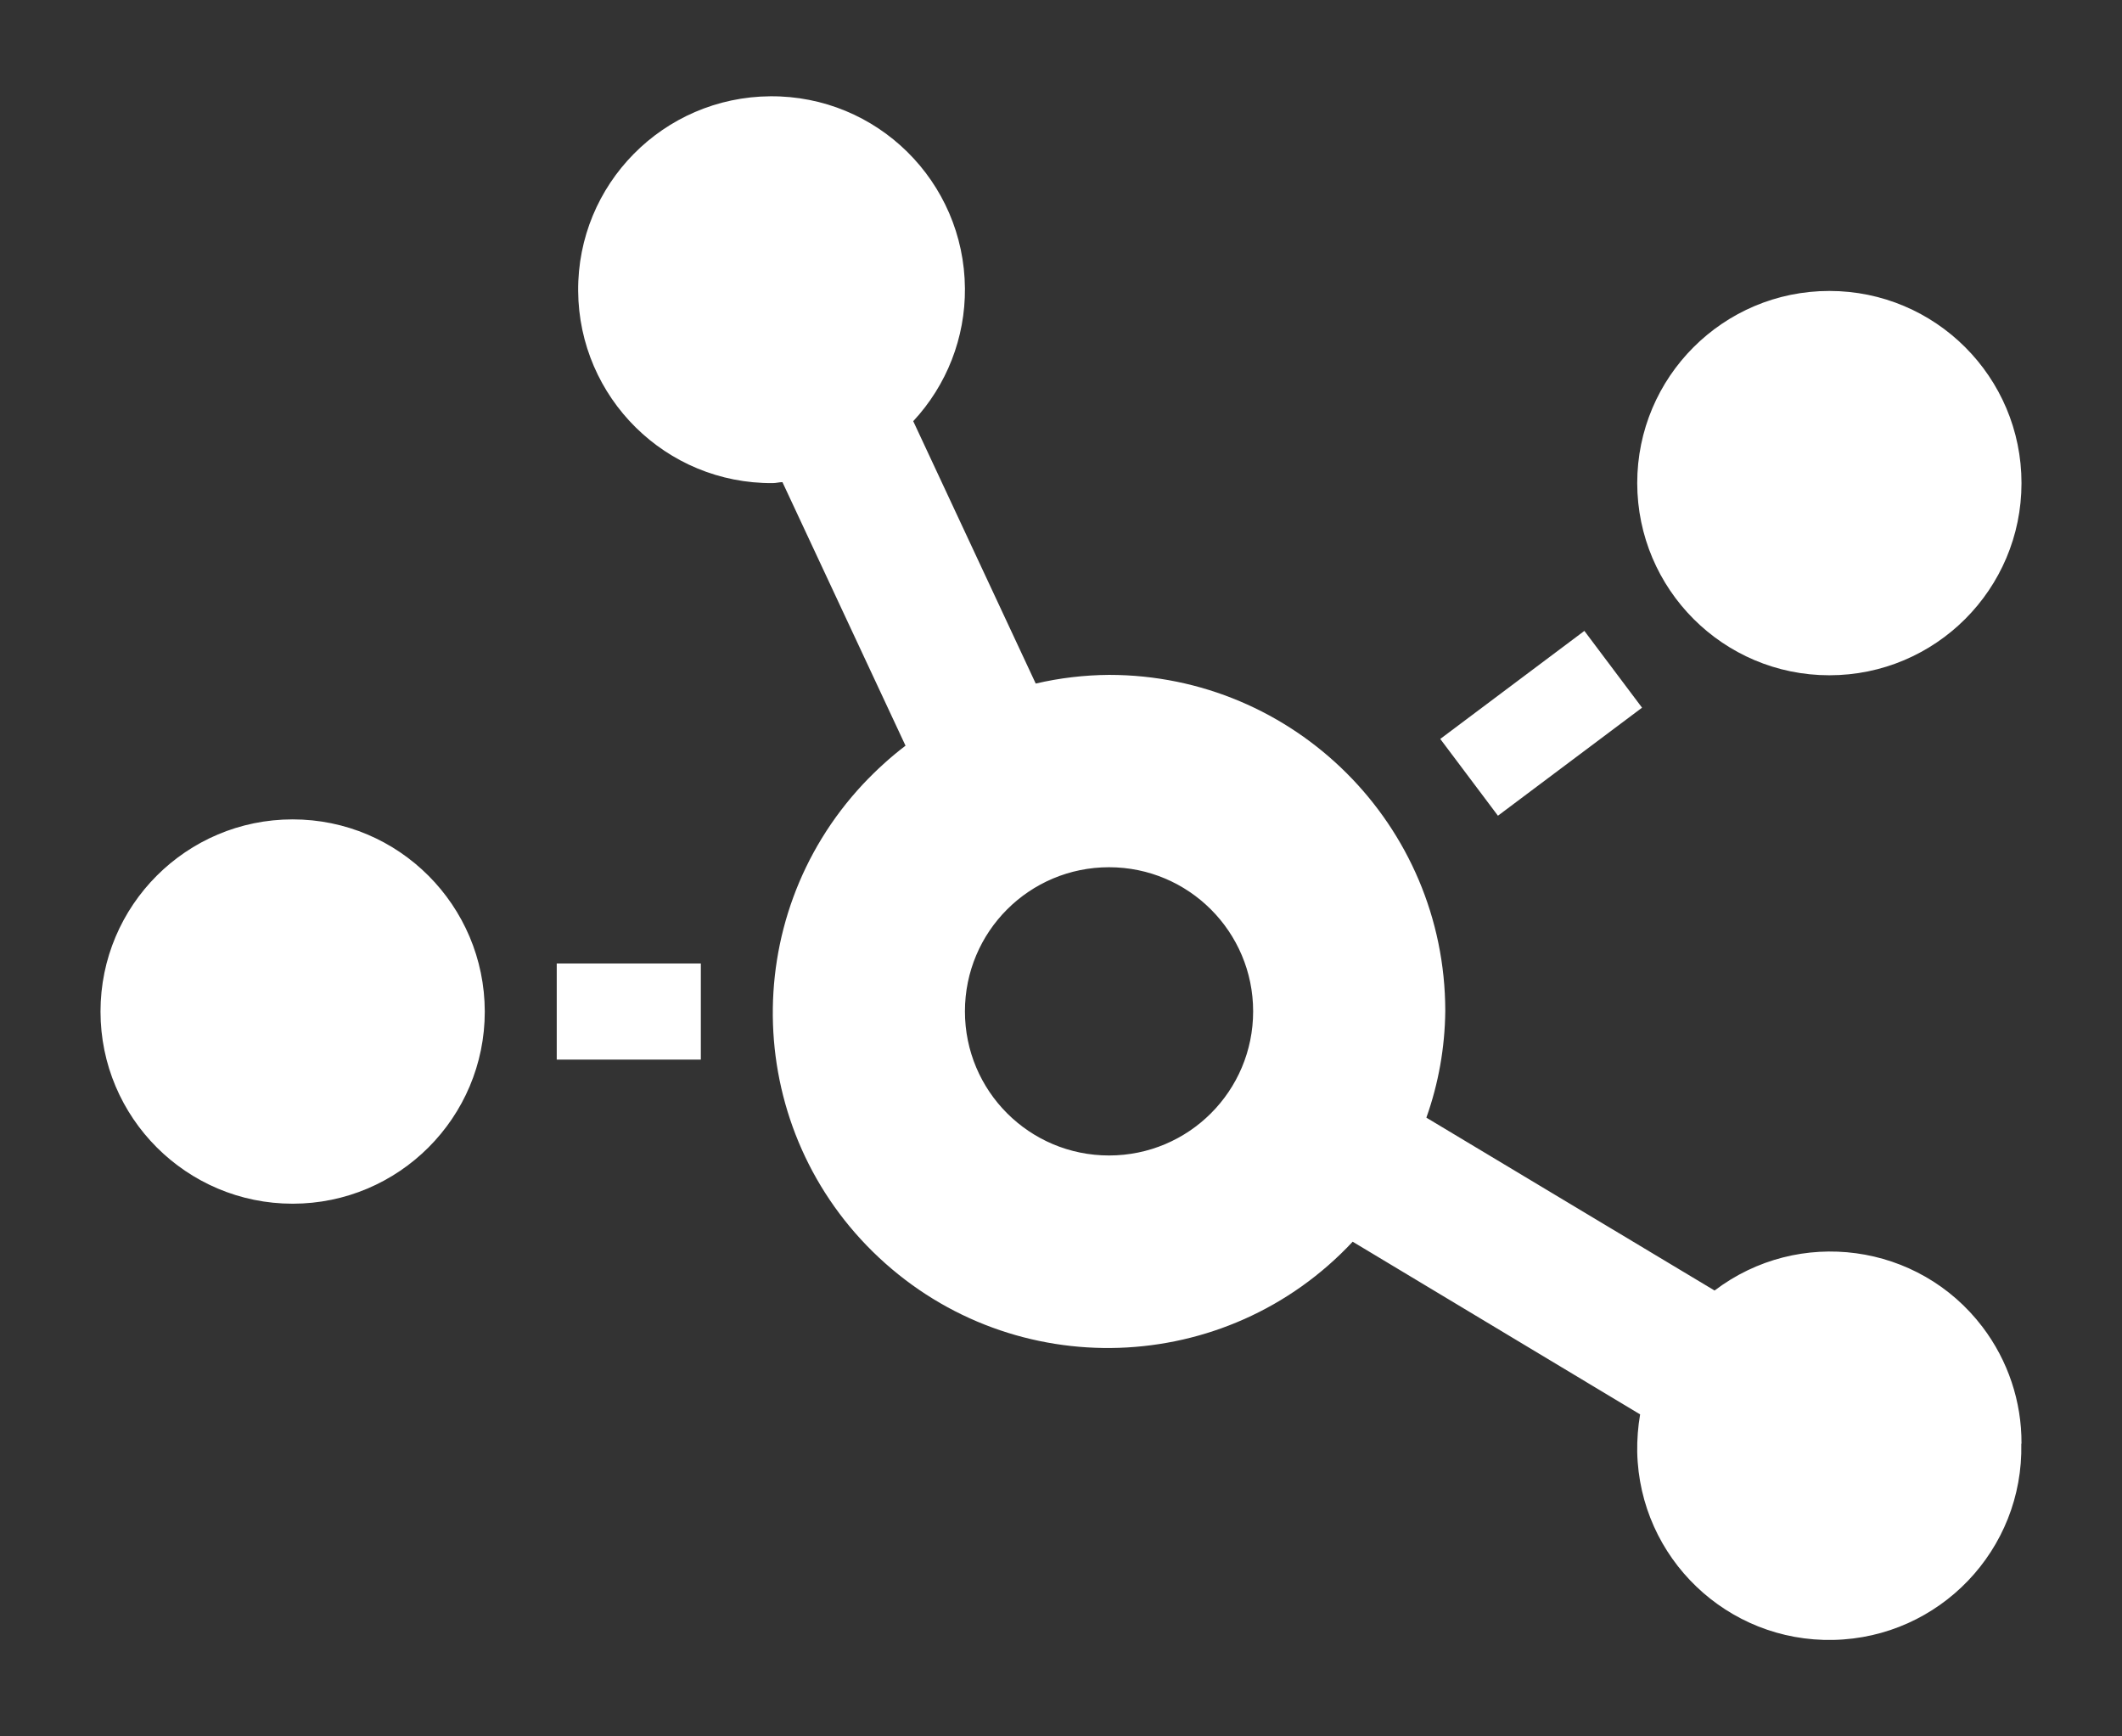
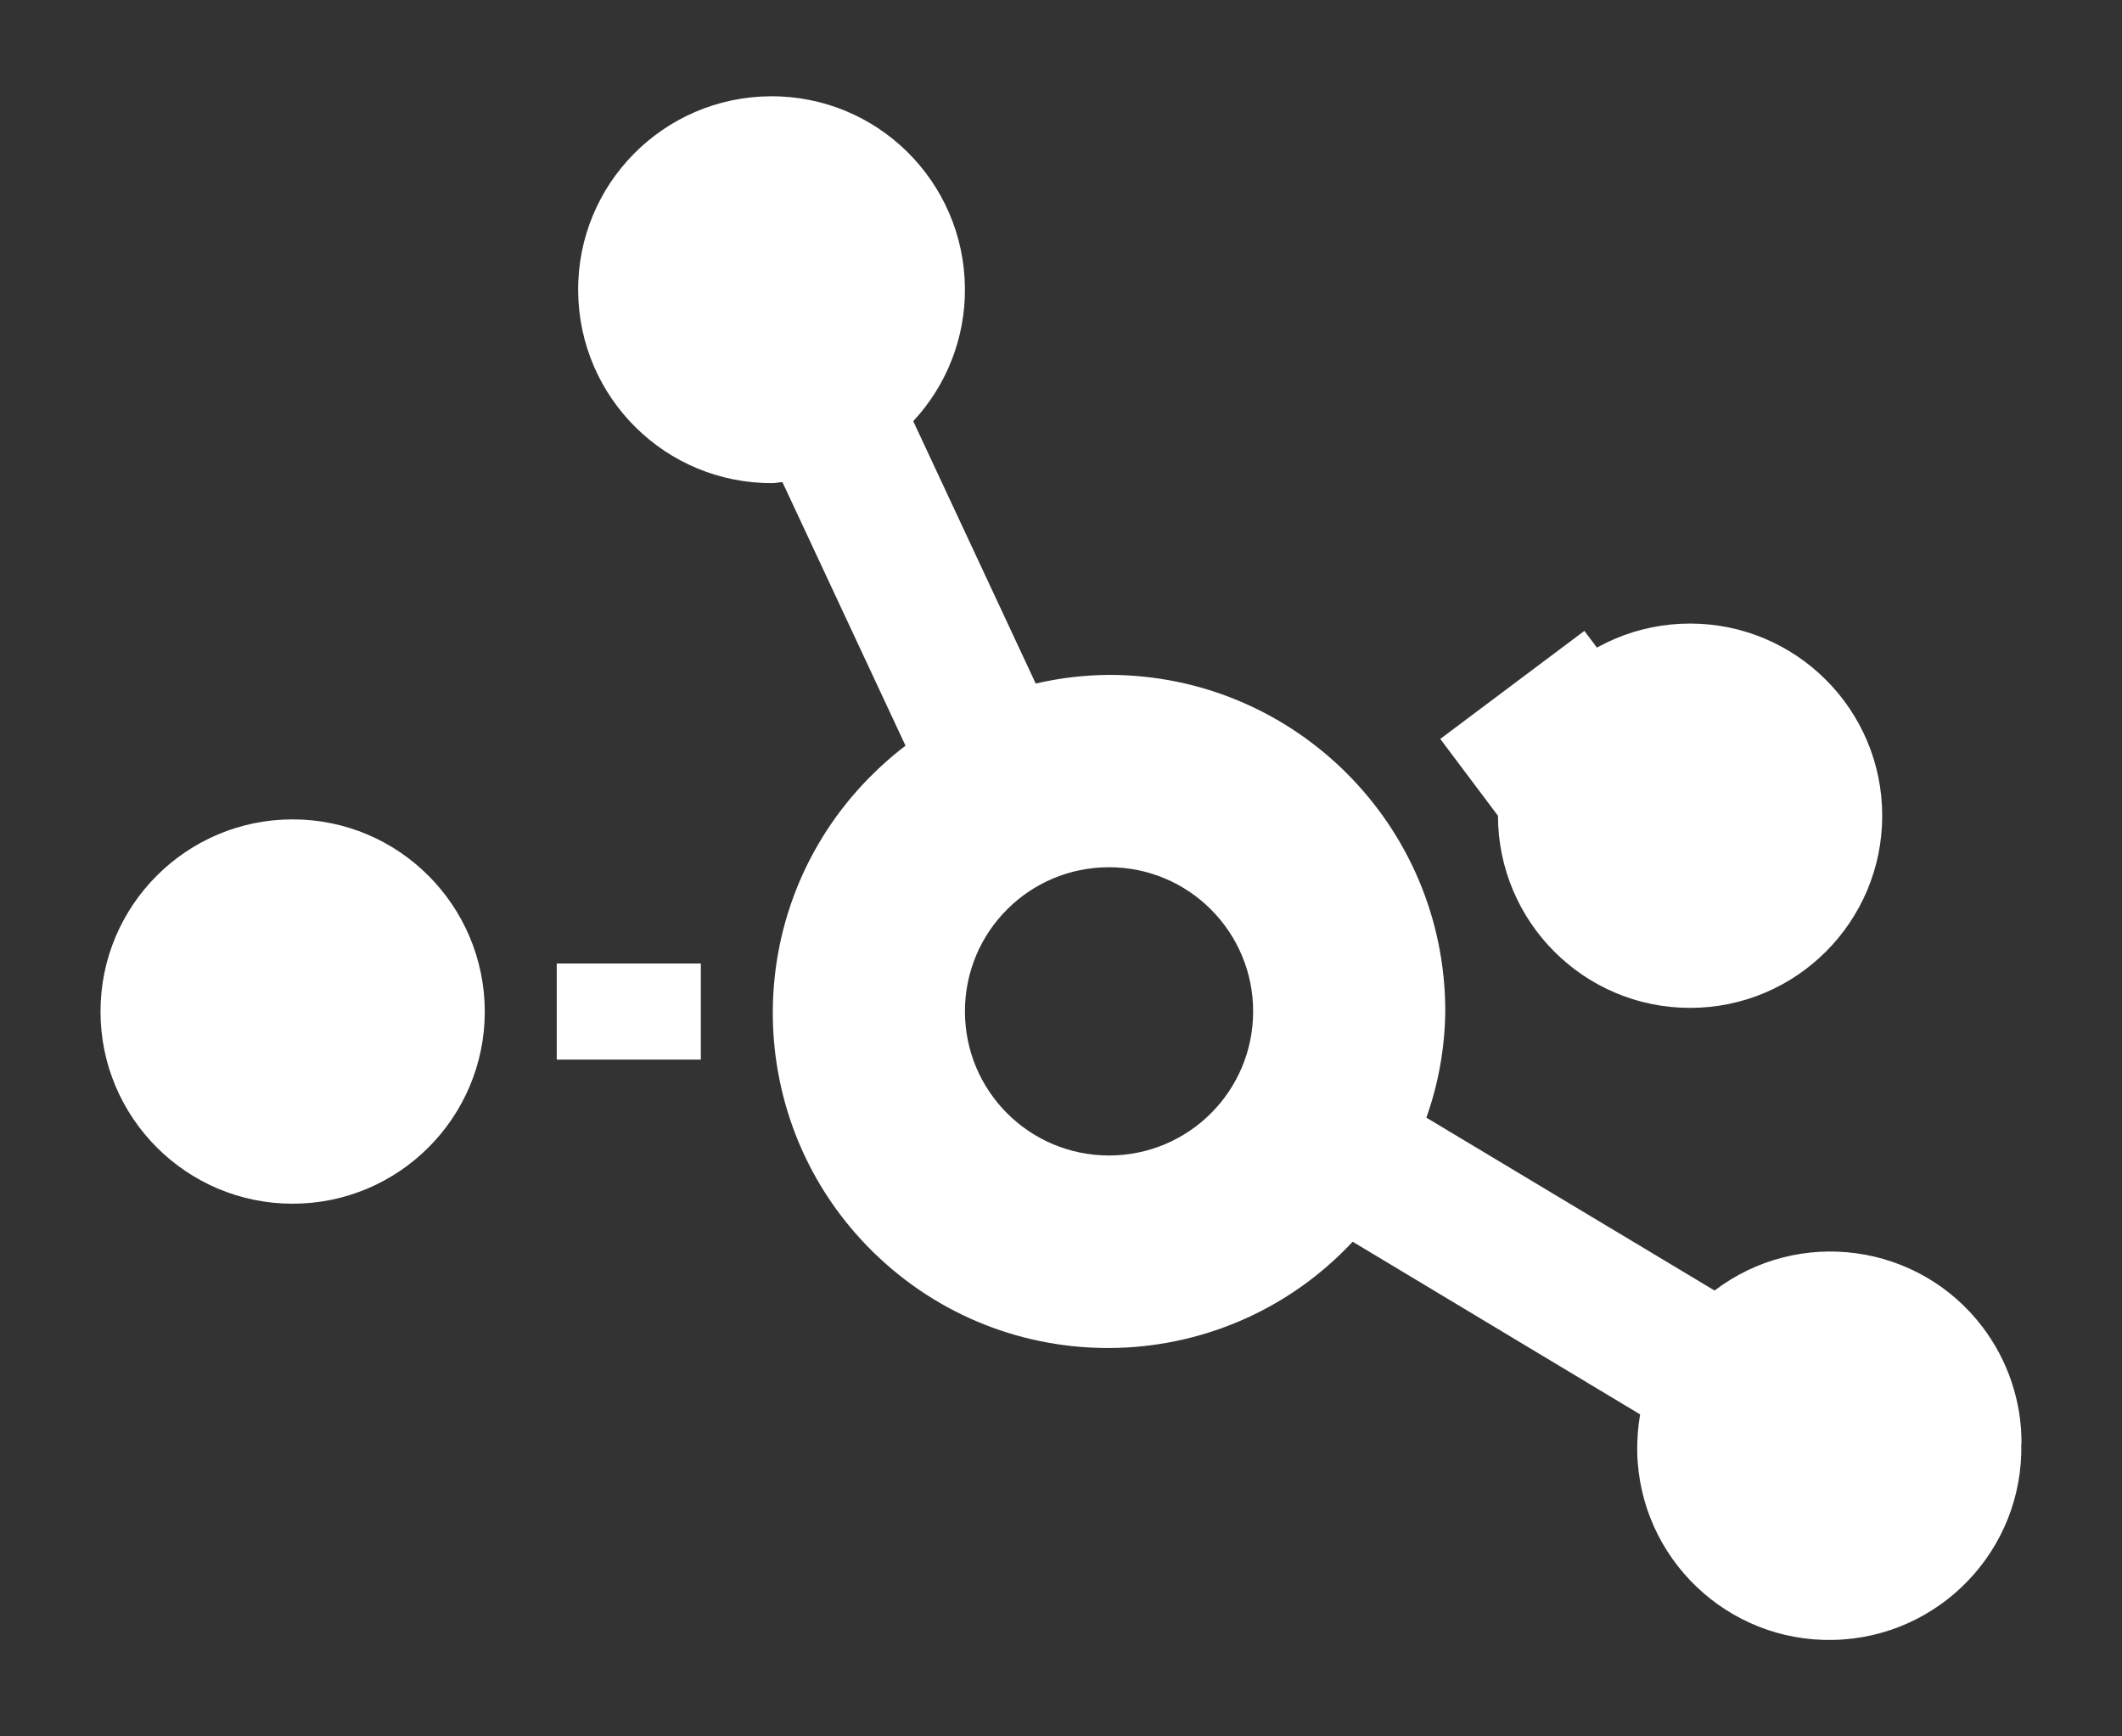
<svg xmlns="http://www.w3.org/2000/svg" id="Layer_2" data-name="Layer 2" viewBox="0 0 110 90">
  <rect x="0" y="0" width="110" height="90" fill="#333333" stroke="none" />
  <defs>
    <style>
      .cls-1 {
        fill: #fff;
        stroke-width: 0px;
      }
    </style>
  </defs>
-   <path id="networking" class="cls-1" d="m25.13,52.43c0,5.5-4.46,9.96-9.96,9.96s-9.96-4.46-9.96-9.96,4.46-9.96,9.96-9.96c5.5,0,9.95,4.46,9.96,9.96m3.73-2.49h7.47v4.98h-7.47v-4.98Zm75.92,24.89c.12,5.5-4.24,10.05-9.74,10.17-5.5.12-10.05-4.24-10.17-9.74-.01-.65.04-1.31.15-1.95l-14.9-8.95c-6.55,7.01-17.54,7.38-24.55.83-7.01-6.55-7.38-17.54-.83-24.55.68-.72,1.41-1.39,2.2-1.99l-6.38-13.66c-.17,0-.33.05-.5.05-5.54.04-10.05-4.42-10.09-9.96-.04-5.54,4.42-10.05,9.96-10.09,5.54-.04,10.05,4.42,10.09,9.96.02,2.55-.94,5.01-2.68,6.88l6.35,13.6c1.24-.29,2.52-.44,3.8-.45,9.62,0,17.42,7.79,17.43,17.41v.02c-.02,1.88-.35,3.75-.98,5.52l14.94,8.96c4.36-3.31,10.58-2.47,13.89,1.89,1.32,1.74,2.03,3.86,2.02,6.04m-39.83-22.4c0-4.12-3.34-7.47-7.47-7.47s-7.47,3.34-7.47,7.47,3.34,7.47,7.47,7.47,7.47-3.34,7.47-7.47h0m12.69-10.14l-2.99-3.98,7.47-5.6,2.99,3.98-7.47,5.6Zm7.22-17.24c0-5.5,4.46-9.96,9.96-9.96s9.96,4.46,9.96,9.96-4.46,9.96-9.96,9.96c-5.5,0-9.95-4.46-9.96-9.96" />
+   <path id="networking" class="cls-1" d="m25.13,52.43c0,5.5-4.46,9.96-9.96,9.96s-9.96-4.46-9.96-9.96,4.46-9.96,9.96-9.96c5.5,0,9.95,4.46,9.96,9.96m3.73-2.49h7.47v4.98h-7.47v-4.98Zm75.92,24.89c.12,5.5-4.24,10.05-9.74,10.17-5.5.12-10.05-4.24-10.17-9.74-.01-.65.04-1.31.15-1.95l-14.9-8.95c-6.55,7.01-17.54,7.38-24.55.83-7.01-6.55-7.38-17.54-.83-24.55.68-.72,1.41-1.39,2.2-1.99l-6.38-13.66c-.17,0-.33.05-.5.05-5.54.04-10.05-4.42-10.09-9.96-.04-5.54,4.42-10.05,9.96-10.09,5.54-.04,10.05,4.42,10.09,9.96.02,2.55-.94,5.01-2.68,6.88l6.35,13.6c1.24-.29,2.52-.44,3.8-.45,9.62,0,17.42,7.79,17.43,17.41v.02c-.02,1.88-.35,3.75-.98,5.52l14.94,8.96c4.36-3.31,10.58-2.47,13.89,1.89,1.32,1.74,2.03,3.86,2.02,6.04m-39.83-22.4c0-4.12-3.34-7.47-7.47-7.47s-7.47,3.34-7.47,7.47,3.34,7.47,7.47,7.47,7.47-3.34,7.47-7.47h0m12.69-10.14l-2.99-3.98,7.47-5.6,2.99,3.98-7.47,5.6Zc0-5.5,4.46-9.96,9.96-9.96s9.96,4.46,9.96,9.96-4.46,9.96-9.96,9.96c-5.5,0-9.95-4.46-9.96-9.96" />
</svg>